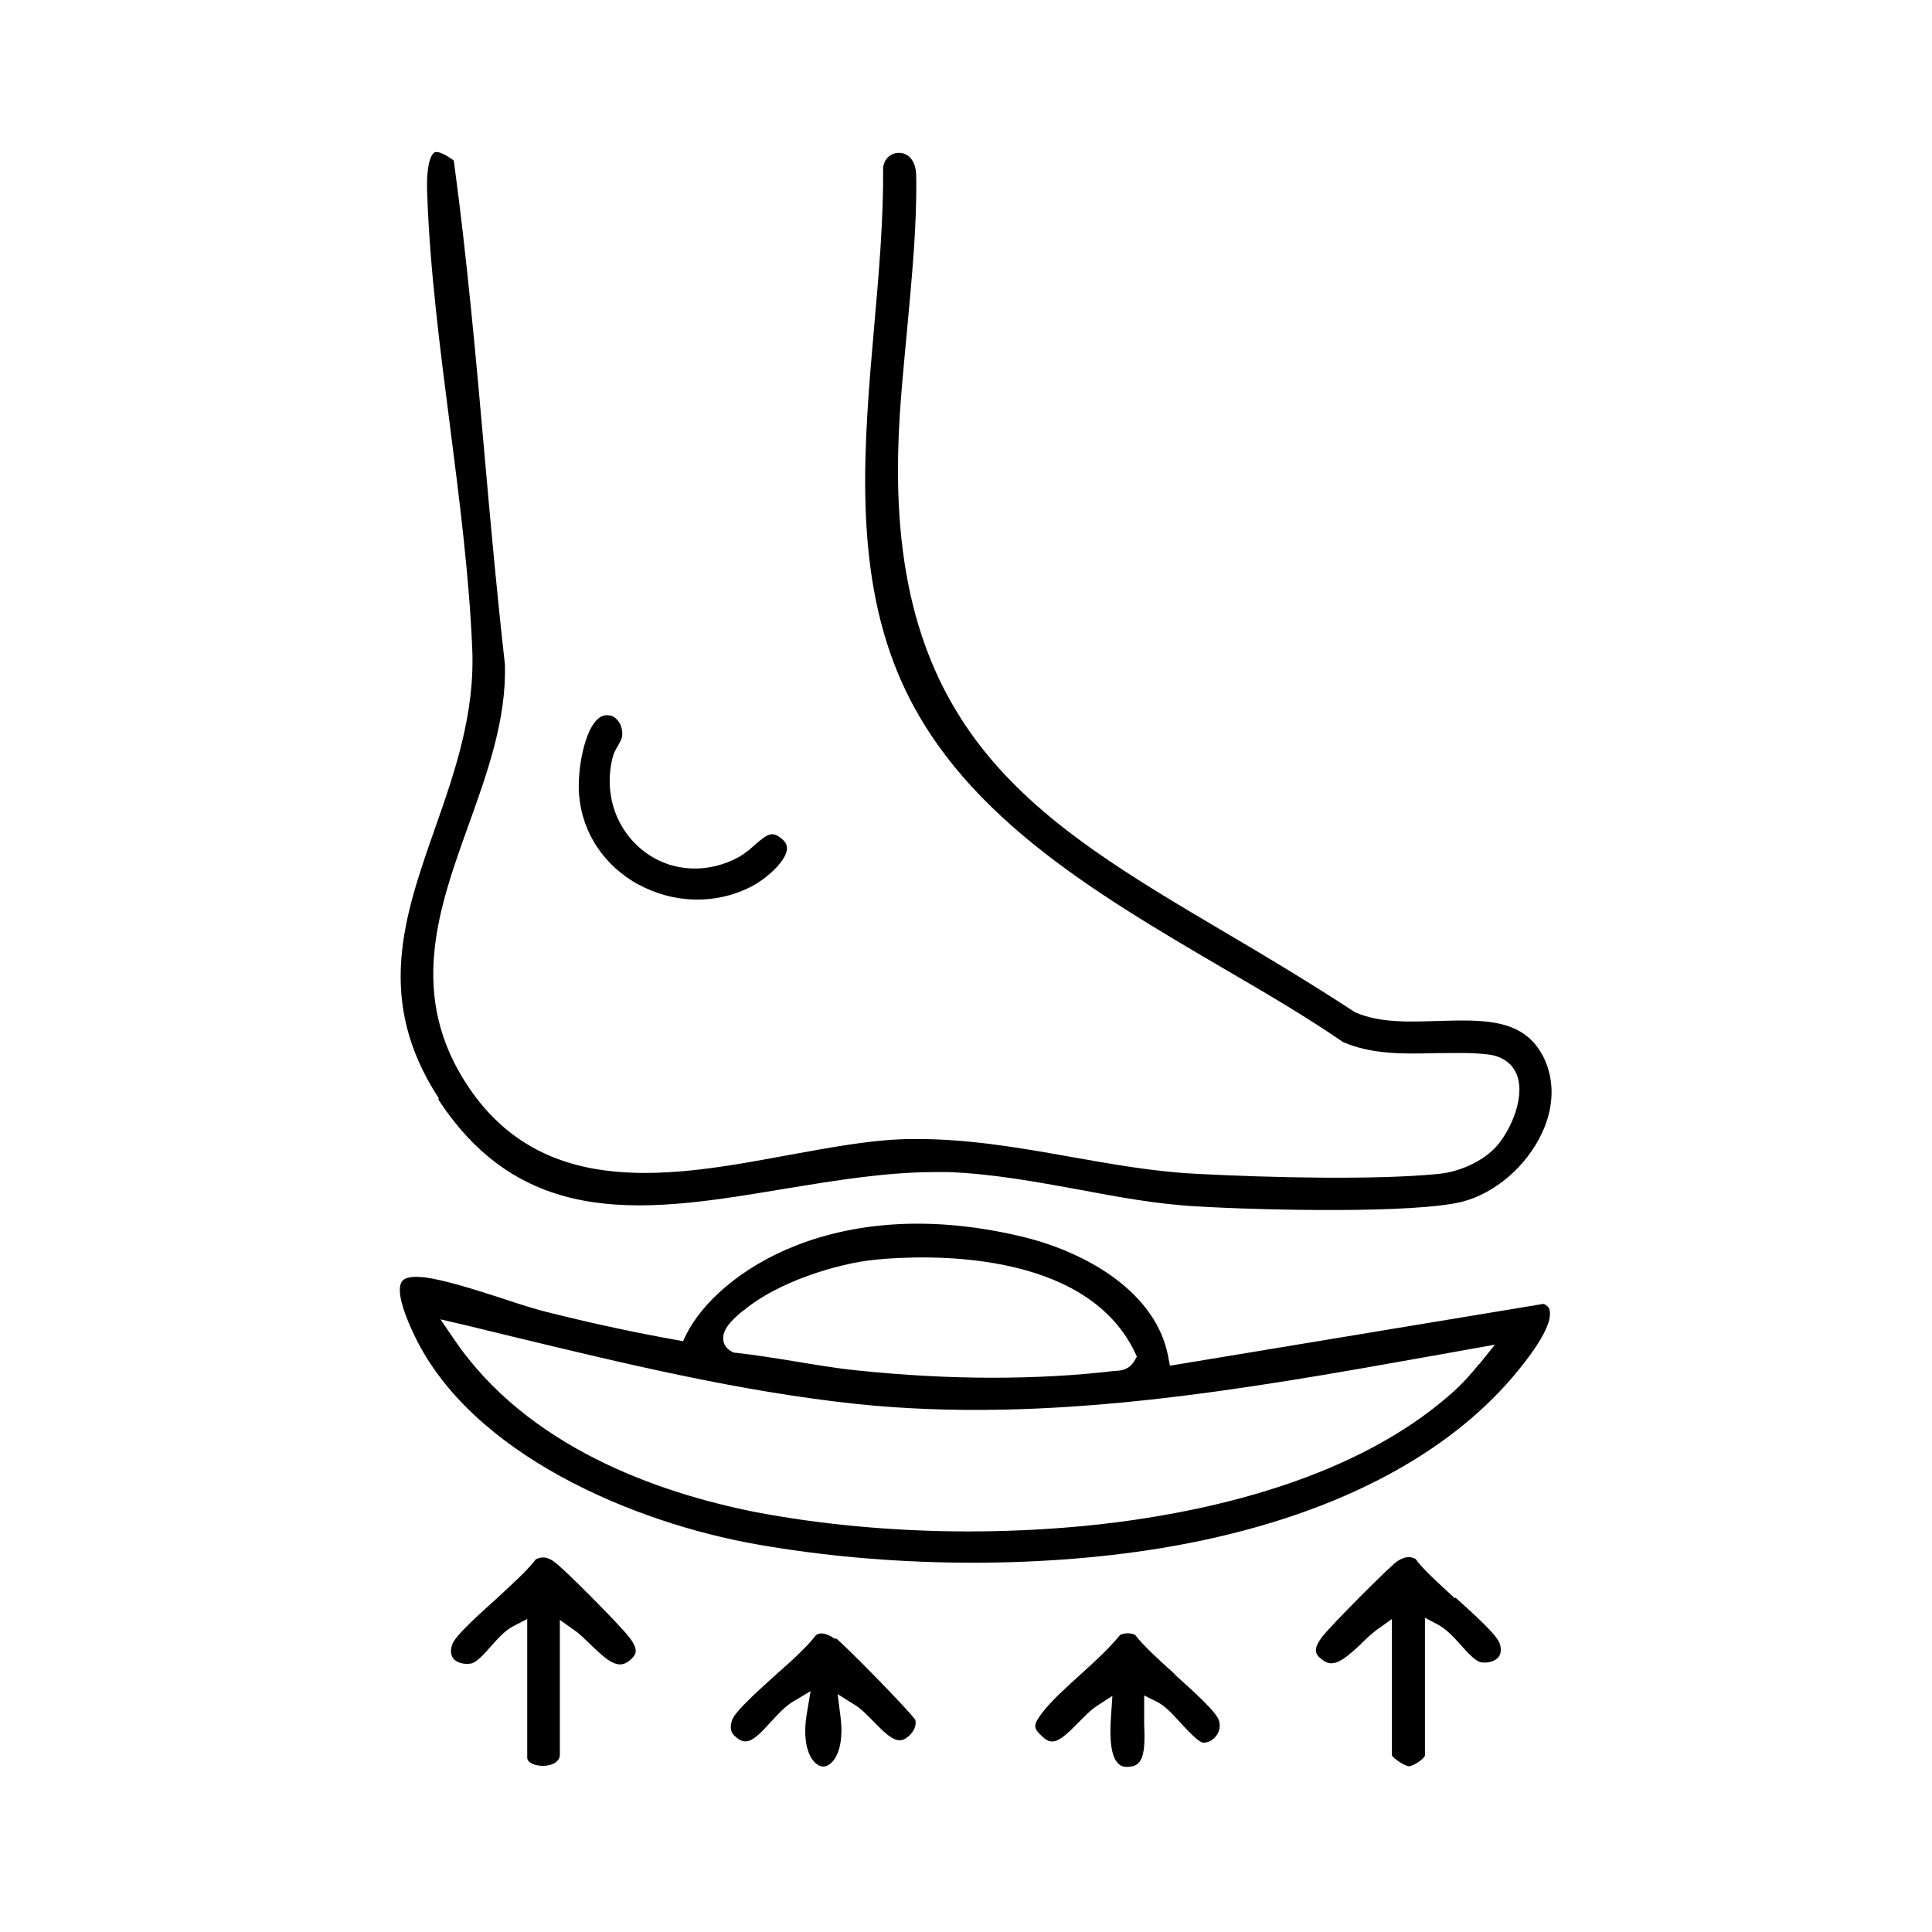
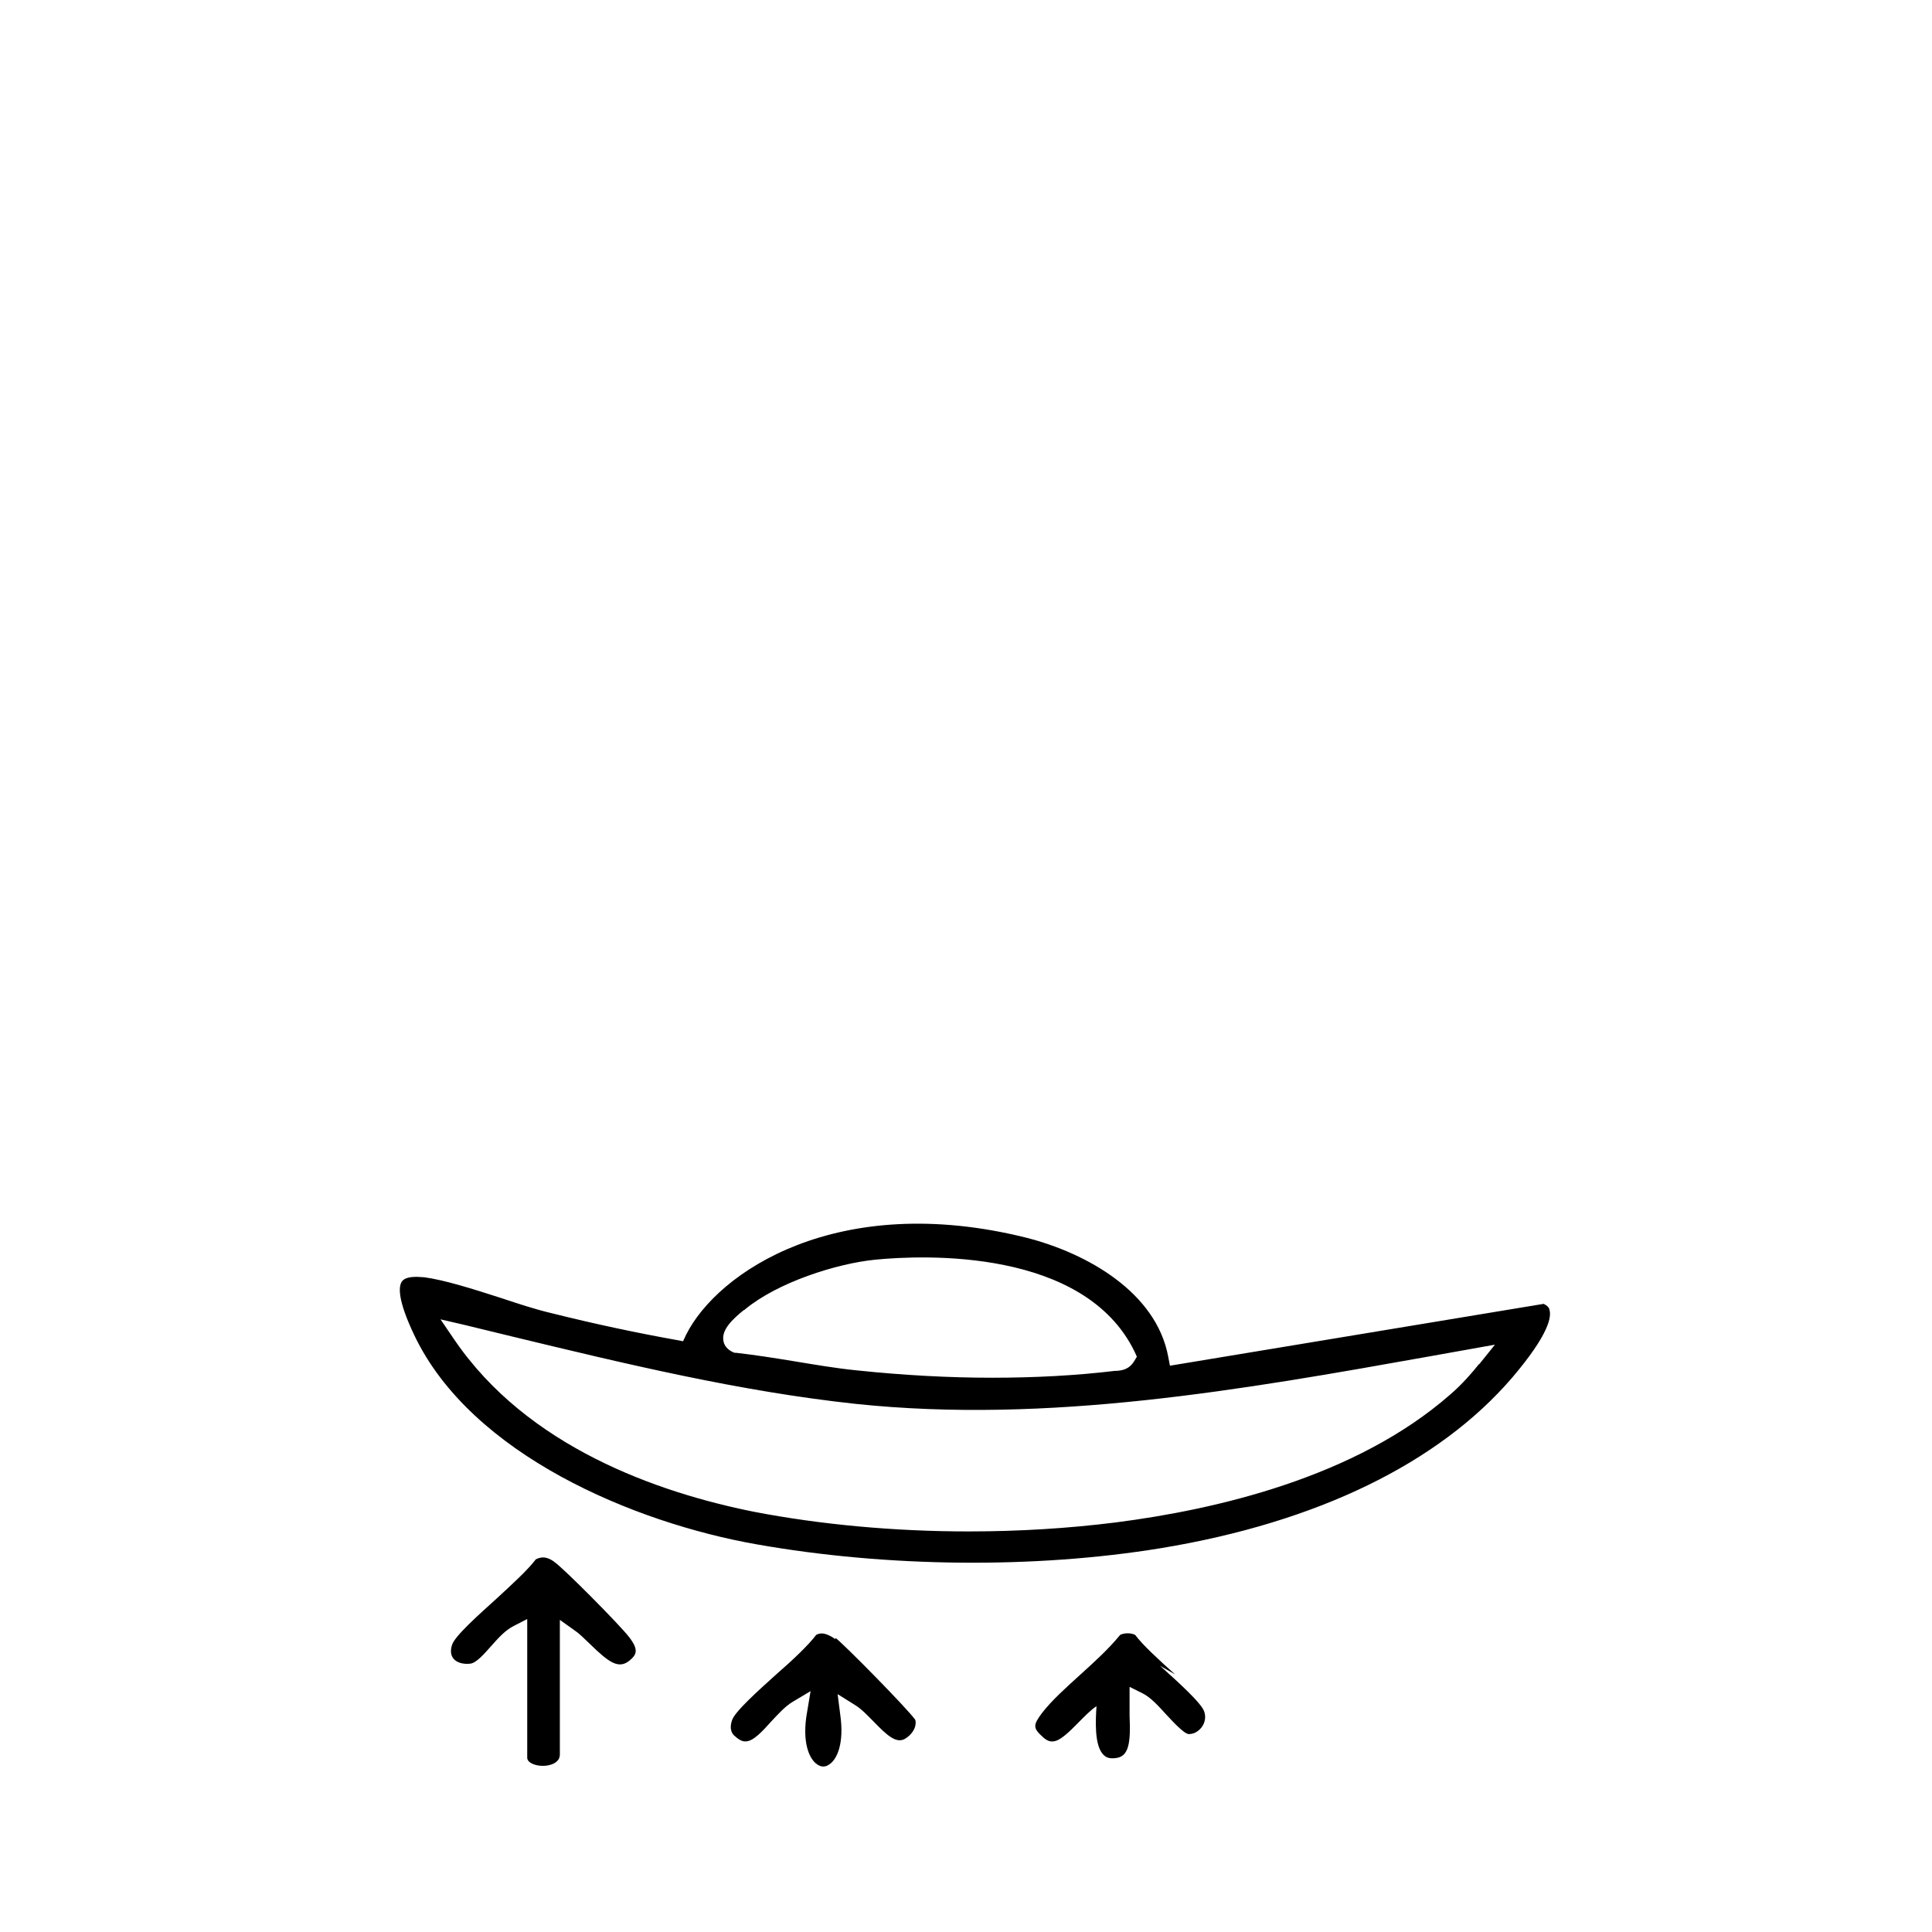
<svg xmlns="http://www.w3.org/2000/svg" id="Layer_2" viewBox="0 0 45 45">
  <defs>
    <style>.cls-1{fill:none;}.cls-2{fill:#fff;opacity:0;}</style>
  </defs>
  <g id="geriatric_foot_care">
    <rect class="cls-2" width="45" height="45" />
-     <path class="cls-1" d="M19.89,33.14c-2.74-.29-5.45-.94-8.07-1.58-.17-.04-.35-.08-.52-.13,1.66,2.04,4.32,2.94,6.33,3.34,5.07,1.01,12.35.44,15.85-2.62.07-.06.13-.12.2-.19l-.31.05c-4.4.78-8.95,1.59-13.49,1.11Z" />
    <path class="cls-1" d="M20.02,31.49c2.02.21,4.07.22,5.9.01h0c-1.15-1.97-4.48-1.81-5.49-1.71-.85.08-2.13.5-2.8,1.06l-.02.02c-.13.11-.21.18-.26.24.4.05.79.11,1.18.18.49.08.99.16,1.48.21Z" />
-     <path d="M10.21,25.61c2.02,3.09,4.95,2.6,8.06,2.08,1.16-.19,2.36-.39,3.51-.39.11,0,.21,0,.31,0,1.04.04,2.06.23,3.05.41.9.17,1.82.34,2.75.39,1.53.09,5.05.17,6.17-.11.77-.2,1.5-.83,1.86-1.61.28-.6.29-1.22.04-1.74-.45-.92-1.38-.89-2.46-.86-.66.02-1.34.05-1.91-.19l-.04-.02c-1.04-.68-2.04-1.28-3.01-1.85-4.4-2.6-7.88-4.65-7.61-11.5.03-.82.12-1.7.2-2.56.11-1.2.23-2.44.21-3.55,0-.39-.2-.54-.38-.55-.16-.01-.35.09-.39.33.01,1.22-.1,2.49-.21,3.73-.24,2.73-.48,5.56.55,8.05,1.33,3.22,4.52,5.09,7.61,6.9.98.57,1.9,1.11,2.76,1.7.66.29,1.41.28,2.14.26.41,0,.84-.02,1.24.03.34.04.58.22.68.5.19.55-.2,1.36-.54,1.7-.3.3-.8.53-1.27.58-1.47.15-3.97.09-5.67,0-1-.05-1.99-.23-2.95-.4-1.18-.21-2.39-.42-3.64-.41-.9,0-1.89.19-2.94.38-2.64.49-5.64,1.04-7.41-1.58-1.44-2.13-.71-4.16,0-6.13.43-1.2.88-2.45.84-3.73-.18-1.59-.33-3.24-.47-4.83-.2-2.27-.41-4.61-.72-6.9-.24-.18-.39-.22-.45-.19-.03.02-.2.14-.17.95.06,1.77.3,3.62.53,5.41.22,1.72.45,3.51.52,5.22.06,1.51-.41,2.86-.87,4.17-.72,2.05-1.4,4,.09,6.28Z" />
    <path d="M35.95,30.37l-8.7,1.44-.04-.21c-.28-1.5-1.89-2.41-3.3-2.77-4.4-1.1-7.2.8-7.93,2.26l-.07.15-.16-.03c-.89-.16-1.85-.36-2.93-.63-.34-.08-.74-.21-1.16-.35-.65-.21-1.32-.42-1.78-.48-.05,0-.11-.01-.18-.01-.13,0-.28.02-.34.11-.08.12-.1.43.29,1.25,1.33,2.79,5.13,4.37,7.97,4.87,3.05.54,6.49.57,9.42.09,3.64-.6,6.47-1.98,8.18-3.97.86-1.01.92-1.42.87-1.58,0-.03-.03-.1-.16-.15ZM17.33,30.52l.02-.02c.76-.63,2.13-1.07,3.04-1.16,1.12-.11,4.87-.27,6.04,2.15l.05.11-.06.1c-.12.2-.29.22-.41.23h-.04c-.91.11-1.88.16-2.86.16-1.03,0-2.09-.06-3.14-.17-.51-.05-1.02-.14-1.51-.22-.43-.07-.87-.14-1.31-.19h-.04c-.19-.07-.25-.2-.26-.28-.05-.26.22-.51.48-.72ZM34.45,31.77c-.15.19-.39.47-.67.71-2.2,1.93-5.45,2.68-7.79,2.98-1.11.14-2.27.21-3.43.21-1.73,0-3.46-.16-5.01-.46-2.24-.45-5.27-1.51-6.97-4.01l-.32-.47.56.13c.37.09.74.18,1.11.27,2.61.63,5.3,1.28,8.01,1.57,4.48.47,9-.33,13.37-1.11l1.51-.27-.37.46Z" />
    <path d="M12.9,36.37c-.16-.11-.28-.12-.42-.05-.18.24-.54.57-.92.92-.41.37-.97.87-1.03,1.07-.03.09-.05.22.03.32.07.09.22.14.39.12.14-.01.33-.23.49-.41.16-.18.32-.36.51-.46l.33-.17v3.23c0,.12.19.19.36.19.12,0,.23-.03.3-.08.07-.05.1-.11.1-.19v-3.13l.35.25c.12.08.23.2.36.32.44.43.66.58.91.38.17-.14.22-.25,0-.54-.2-.27-1.56-1.64-1.75-1.76Z" />
-     <path d="M33.89,37.23c-.38-.35-.75-.68-.92-.92-.14-.07-.25-.05-.42.05-.19.13-1.55,1.5-1.75,1.76-.22.29-.18.41,0,.54.24.19.47.04.91-.38.12-.12.24-.23.36-.32l.35-.25v3.18c.05.08.3.24.39.25h0c.1,0,.35-.16.38-.25v-3.21s.32.17.32.17c.18.1.35.28.51.46.16.18.36.4.49.41.17.02.31-.03.39-.12.08-.1.06-.23.03-.32-.06-.2-.62-.7-1.03-1.07Z" />
-     <path d="M14.87,20.6c.82.45,1.8.47,2.61.06.34-.17.82-.58.85-.88,0-.06,0-.15-.13-.25-.21-.17-.31-.12-.62.15-.11.1-.22.19-.35.27-.73.41-1.59.37-2.23-.12-.66-.51-.94-1.35-.73-2.19.03-.11.08-.2.13-.28.04-.08.08-.14.09-.2.02-.16-.03-.32-.14-.42-.06-.06-.13-.08-.2-.08-.02,0-.04,0-.06,0-.45.08-.66,1.27-.6,1.88.08.88.59,1.63,1.39,2.07Z" />
-     <path d="M27.37,39c-.39-.35-.75-.68-.93-.92-.1-.05-.25-.05-.35,0-.26.32-.59.62-.91.91-.33.3-.68.61-.91.91-.21.28-.21.35.01.55.23.22.4.12.83-.32.14-.14.28-.29.43-.39l.37-.24-.03.44c-.02.3-.06.93.17,1.14.04.04.11.09.27.07.31-.03.36-.34.33-.99,0-.12,0-.23,0-.32v-.35s.32.16.32.16c.17.09.34.27.52.47.15.16.43.47.54.47h0c.12,0,.22-.06.3-.16.08-.11.1-.24.06-.36-.06-.2-.62-.7-1.03-1.07Z" />
+     <path d="M27.37,39c-.39-.35-.75-.68-.93-.92-.1-.05-.25-.05-.35,0-.26.32-.59.62-.91.91-.33.3-.68.61-.91.91-.21.28-.21.35.01.55.23.22.4.12.83-.32.14-.14.28-.29.43-.39c-.02.3-.06.93.17,1.14.04.04.11.09.27.07.31-.03.36-.34.33-.99,0-.12,0-.23,0-.32v-.35s.32.16.32.16c.17.09.34.27.52.47.15.16.43.47.54.47h0c.12,0,.22-.06.3-.16.08-.11.1-.24.06-.36-.06-.2-.62-.7-1.03-1.07Z" />
    <path d="M19.46,38.18c-.22-.15-.34-.16-.45-.1-.18.24-.54.58-.93.92-.41.37-.97.87-1.03,1.07-.08.24.03.34.07.37.14.13.22.12.25.12.18,0,.4-.25.59-.46.16-.17.32-.35.5-.46l.42-.25-.08.48c-.13.71.05,1.11.24,1.23.06.04.16.08.27,0,.18-.11.36-.48.26-1.17l-.06-.47.4.25c.15.09.28.23.43.38.31.32.53.53.74.41.15-.09.28-.26.24-.44-.18-.26-1.7-1.8-1.86-1.91Z" />
  </g>
</svg>